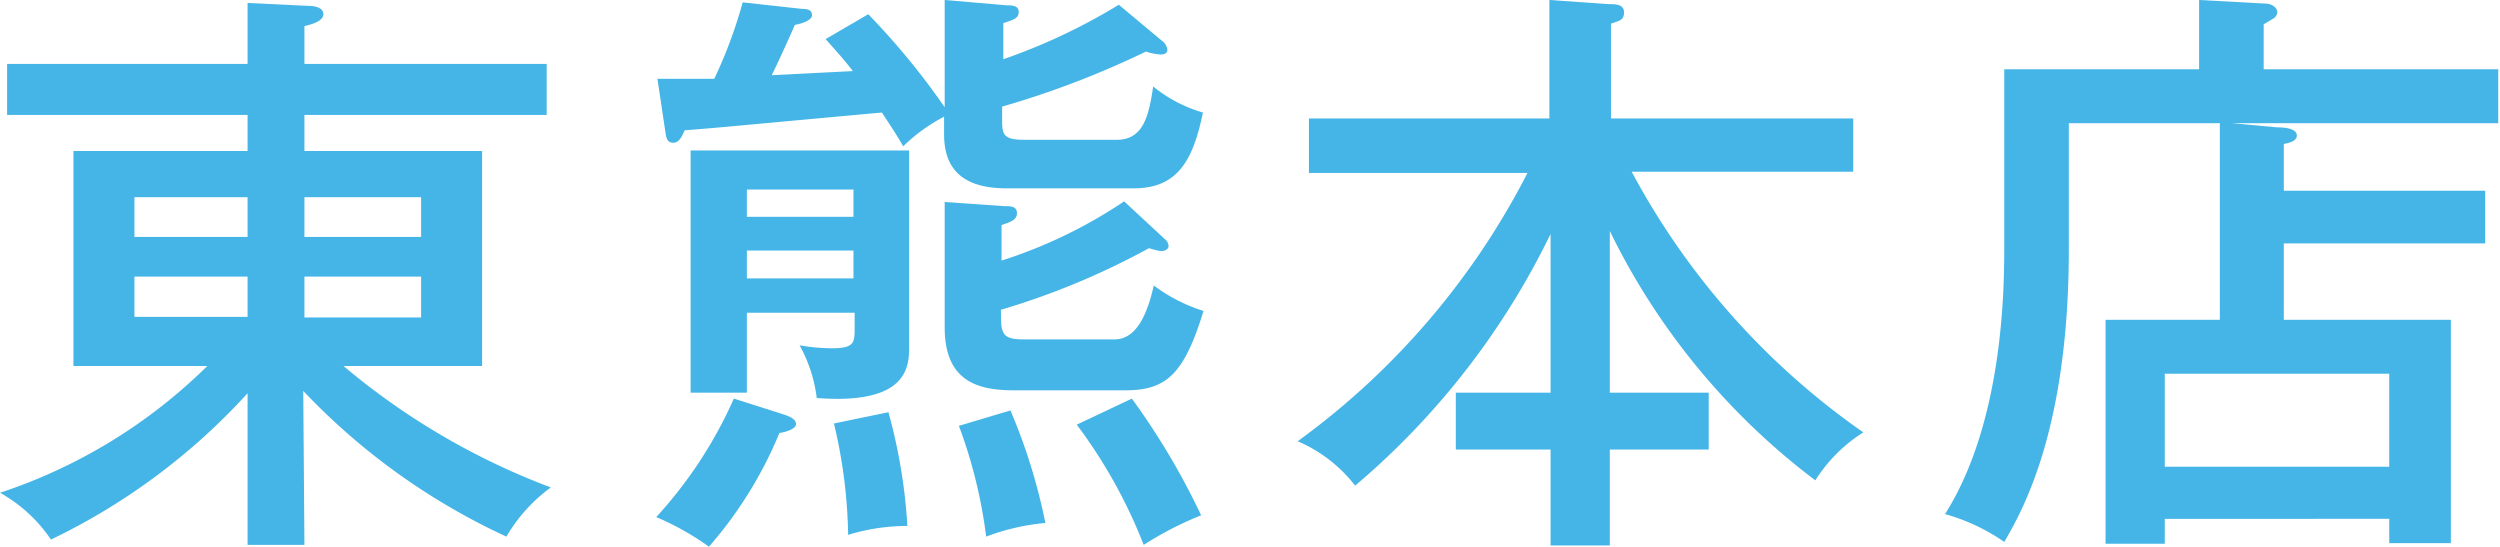
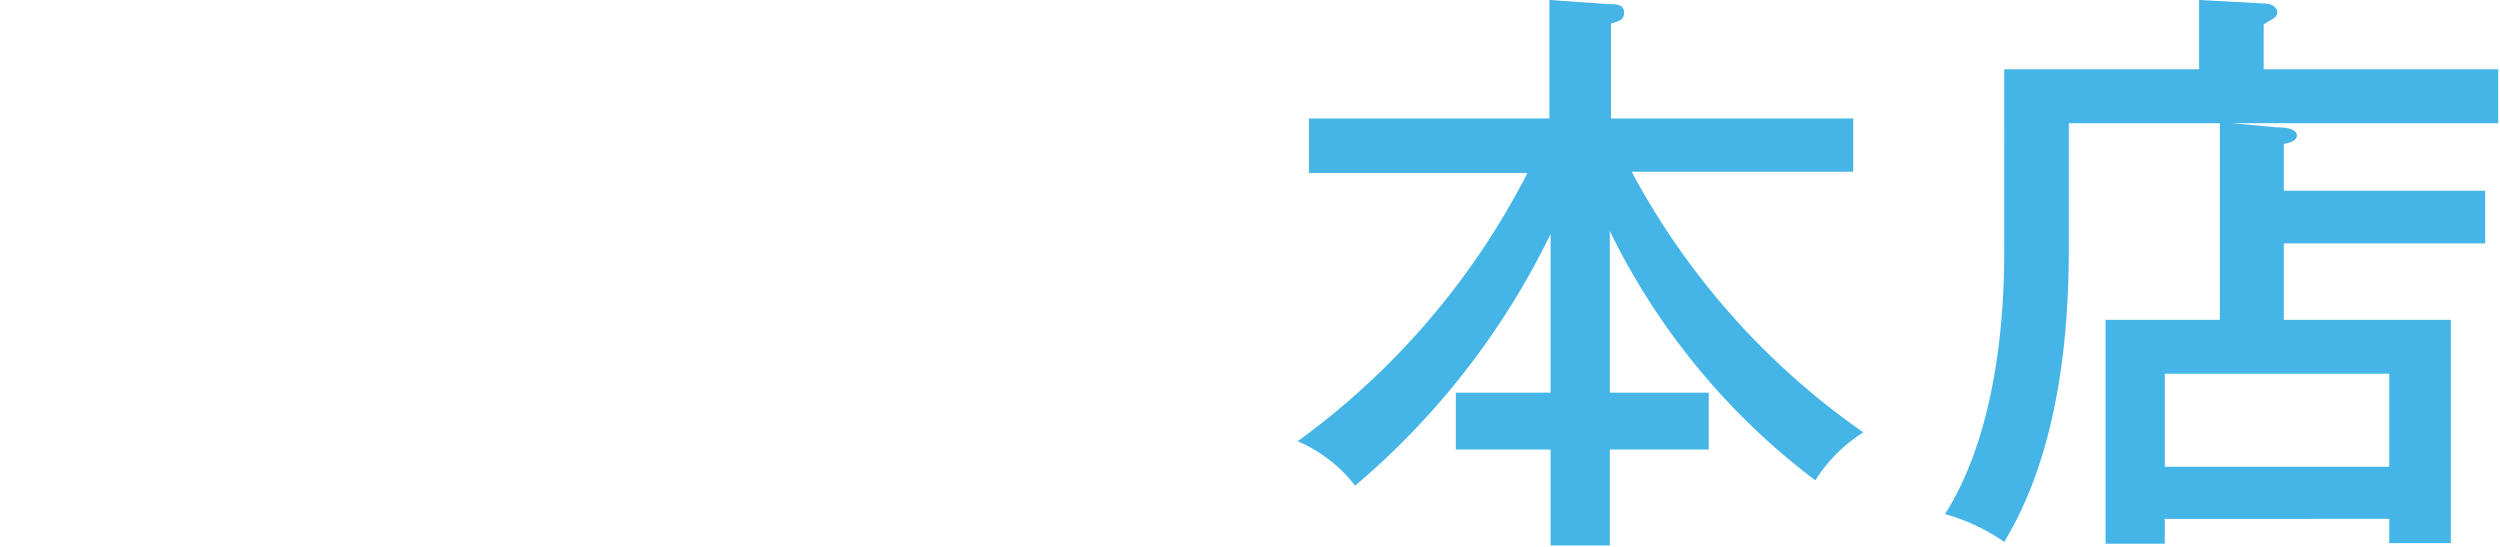
<svg xmlns="http://www.w3.org/2000/svg" viewBox="0 0 84.42 18.46">
  <defs>
    <style>.cls-1{fill:#44b5e6;}</style>
  </defs>
  <g id="レイヤー_2" data-name="レイヤー 2">
    <g id="レイヤー_4" data-name="レイヤー 4">
-       <path class="cls-1" d="M10.28,18.4H8.36V13.28a21.62,21.62,0,0,1-6.64,4.94A5,5,0,0,0,0,16.64a18,18,0,0,0,7-4.28H2.48V5.1H8.36V3.88H.24V2.16H8.36V.1l2.08.1c.2,0,.48.06.48.28s-.36.34-.64.4V2.16h8.18V3.88H10.28V5.1h6v7.26H11.6a23.93,23.93,0,0,0,7,4.1,5.48,5.48,0,0,0-1.5,1.66,22.29,22.29,0,0,1-6.86-4.92ZM8.36,6.66H4.54V8H8.36Zm0,2.68H4.54V10.7H8.36ZM10.28,8h3.94V6.66H10.28Zm0,2.72h3.94V9.34H10.28Z" />
-       <path class="cls-1" d="M26.48,14c.16.06.4.14.4.32s-.4.28-.56.3a13.88,13.88,0,0,1-2.38,3.84,9.38,9.38,0,0,0-1.78-1,14.69,14.69,0,0,0,2.62-4ZM28.8,2.4c-.34-.44-.62-.74-.92-1.08L29.32.48A24.79,24.79,0,0,1,31.9,3.62V0L34,.18c.16,0,.4,0,.4.22s-.16.26-.52.38V2A20,20,0,0,0,37.78.16l1.46,1.22a.43.43,0,0,1,.18.3c0,.14-.14.16-.22.16a1.73,1.73,0,0,1-.5-.1A30.7,30.7,0,0,1,33.84,3.6V4c0,.5,0,.72.72.72h3.16c.9,0,1.08-.84,1.22-1.8a4.75,4.75,0,0,0,1.68.88c-.34,1.66-.88,2.56-2.34,2.56H34c-1.34,0-2.12-.52-2.12-1.82V3.94a5.81,5.81,0,0,0-1.38,1c-.24-.42-.42-.68-.72-1.14-4.84.44-5.36.5-6.66.6-.08.18-.18.42-.38.42s-.24-.12-.28-.42l-.26-1.74c.44,0,.74,0,1.92,0A15.89,15.89,0,0,0,25.08.08l2,.22c.24,0,.34.06.34.22s-.34.28-.58.32c-.24.56-.66,1.46-.78,1.7Zm-3.58,8.16v2.7h-1.9V5.08H30.7v6.6c0,.66,0,2-3.12,1.76A4.87,4.87,0,0,0,27,11.66a6.43,6.43,0,0,0,1.1.1c.76,0,.76-.2.76-.7v-.5Zm3.6-3.24V6.4h-3.6v.92Zm0,2.08V8.46h-3.6V9.4ZM30,13.92a18.32,18.32,0,0,1,.64,3.84,6.88,6.88,0,0,0-2,.3,17.16,17.16,0,0,0-.48-3.76Zm9.34-5.84a.31.31,0,0,1,.12.22c0,.12-.12.18-.26.18a2.65,2.65,0,0,1-.4-.1,25.42,25.42,0,0,1-5,2.08c0,.78,0,1,.76,1h3.08c.76,0,1.12-.92,1.32-1.82a5.61,5.61,0,0,0,1.68.86c-.64,2.08-1.22,2.68-2.62,2.68H34.24c-1.16,0-2.34-.26-2.34-2.12V6.82l2,.14c.22,0,.44,0,.44.24s-.24.3-.52.4V8.8a16.3,16.3,0,0,0,4.14-2Zm-5.22,5.78a19.35,19.35,0,0,1,1.18,3.8,7.58,7.58,0,0,0-2,.46,16.47,16.47,0,0,0-.92-3.74Zm4.1-.4a24.35,24.35,0,0,1,2.34,3.94,11.53,11.53,0,0,0-1.94,1,17.1,17.1,0,0,0-2.26-4.06Z" />
      <path class="cls-1" d="M54.36,13.26H57.7v1.92H54.36v3.24h-2V15.18h-3.2V13.26h3.2V7.9a26,26,0,0,1-6.6,8.5,4.87,4.87,0,0,0-1.94-1.5,25.62,25.62,0,0,0,7.76-9.06H44.2V4h8.12V0l2,.14c.24,0,.52,0,.52.28s-.18.28-.44.38V4h8.18v1.8H55.1a25.19,25.19,0,0,0,7.82,8.8,5.21,5.21,0,0,0-1.62,1.62A23.35,23.35,0,0,1,54.36,7.8Z" />
      <path class="cls-1" d="M83.92,6.44V8.22h-6.8V10.8h5.64v7.54H80.68v-.82H73.1v.84h-2V10.8h3.86V4.16H69.86V8.42c0,6.14-1.6,8.88-2.18,9.88a6.61,6.61,0,0,0-2-.94c2-3.16,2-7.76,2-9.1V2.34h6.58V0l2.22.12c.24,0,.42.14.42.3a.27.27,0,0,1-.16.22l-.3.18V2.34h7.92V4.16H75.36l1.52.14c.4,0,.68.08.68.28s-.32.26-.44.28V6.44ZM73.1,15.76h7.58V12.62H73.1Z" />
    </g>
  </g>
</svg>